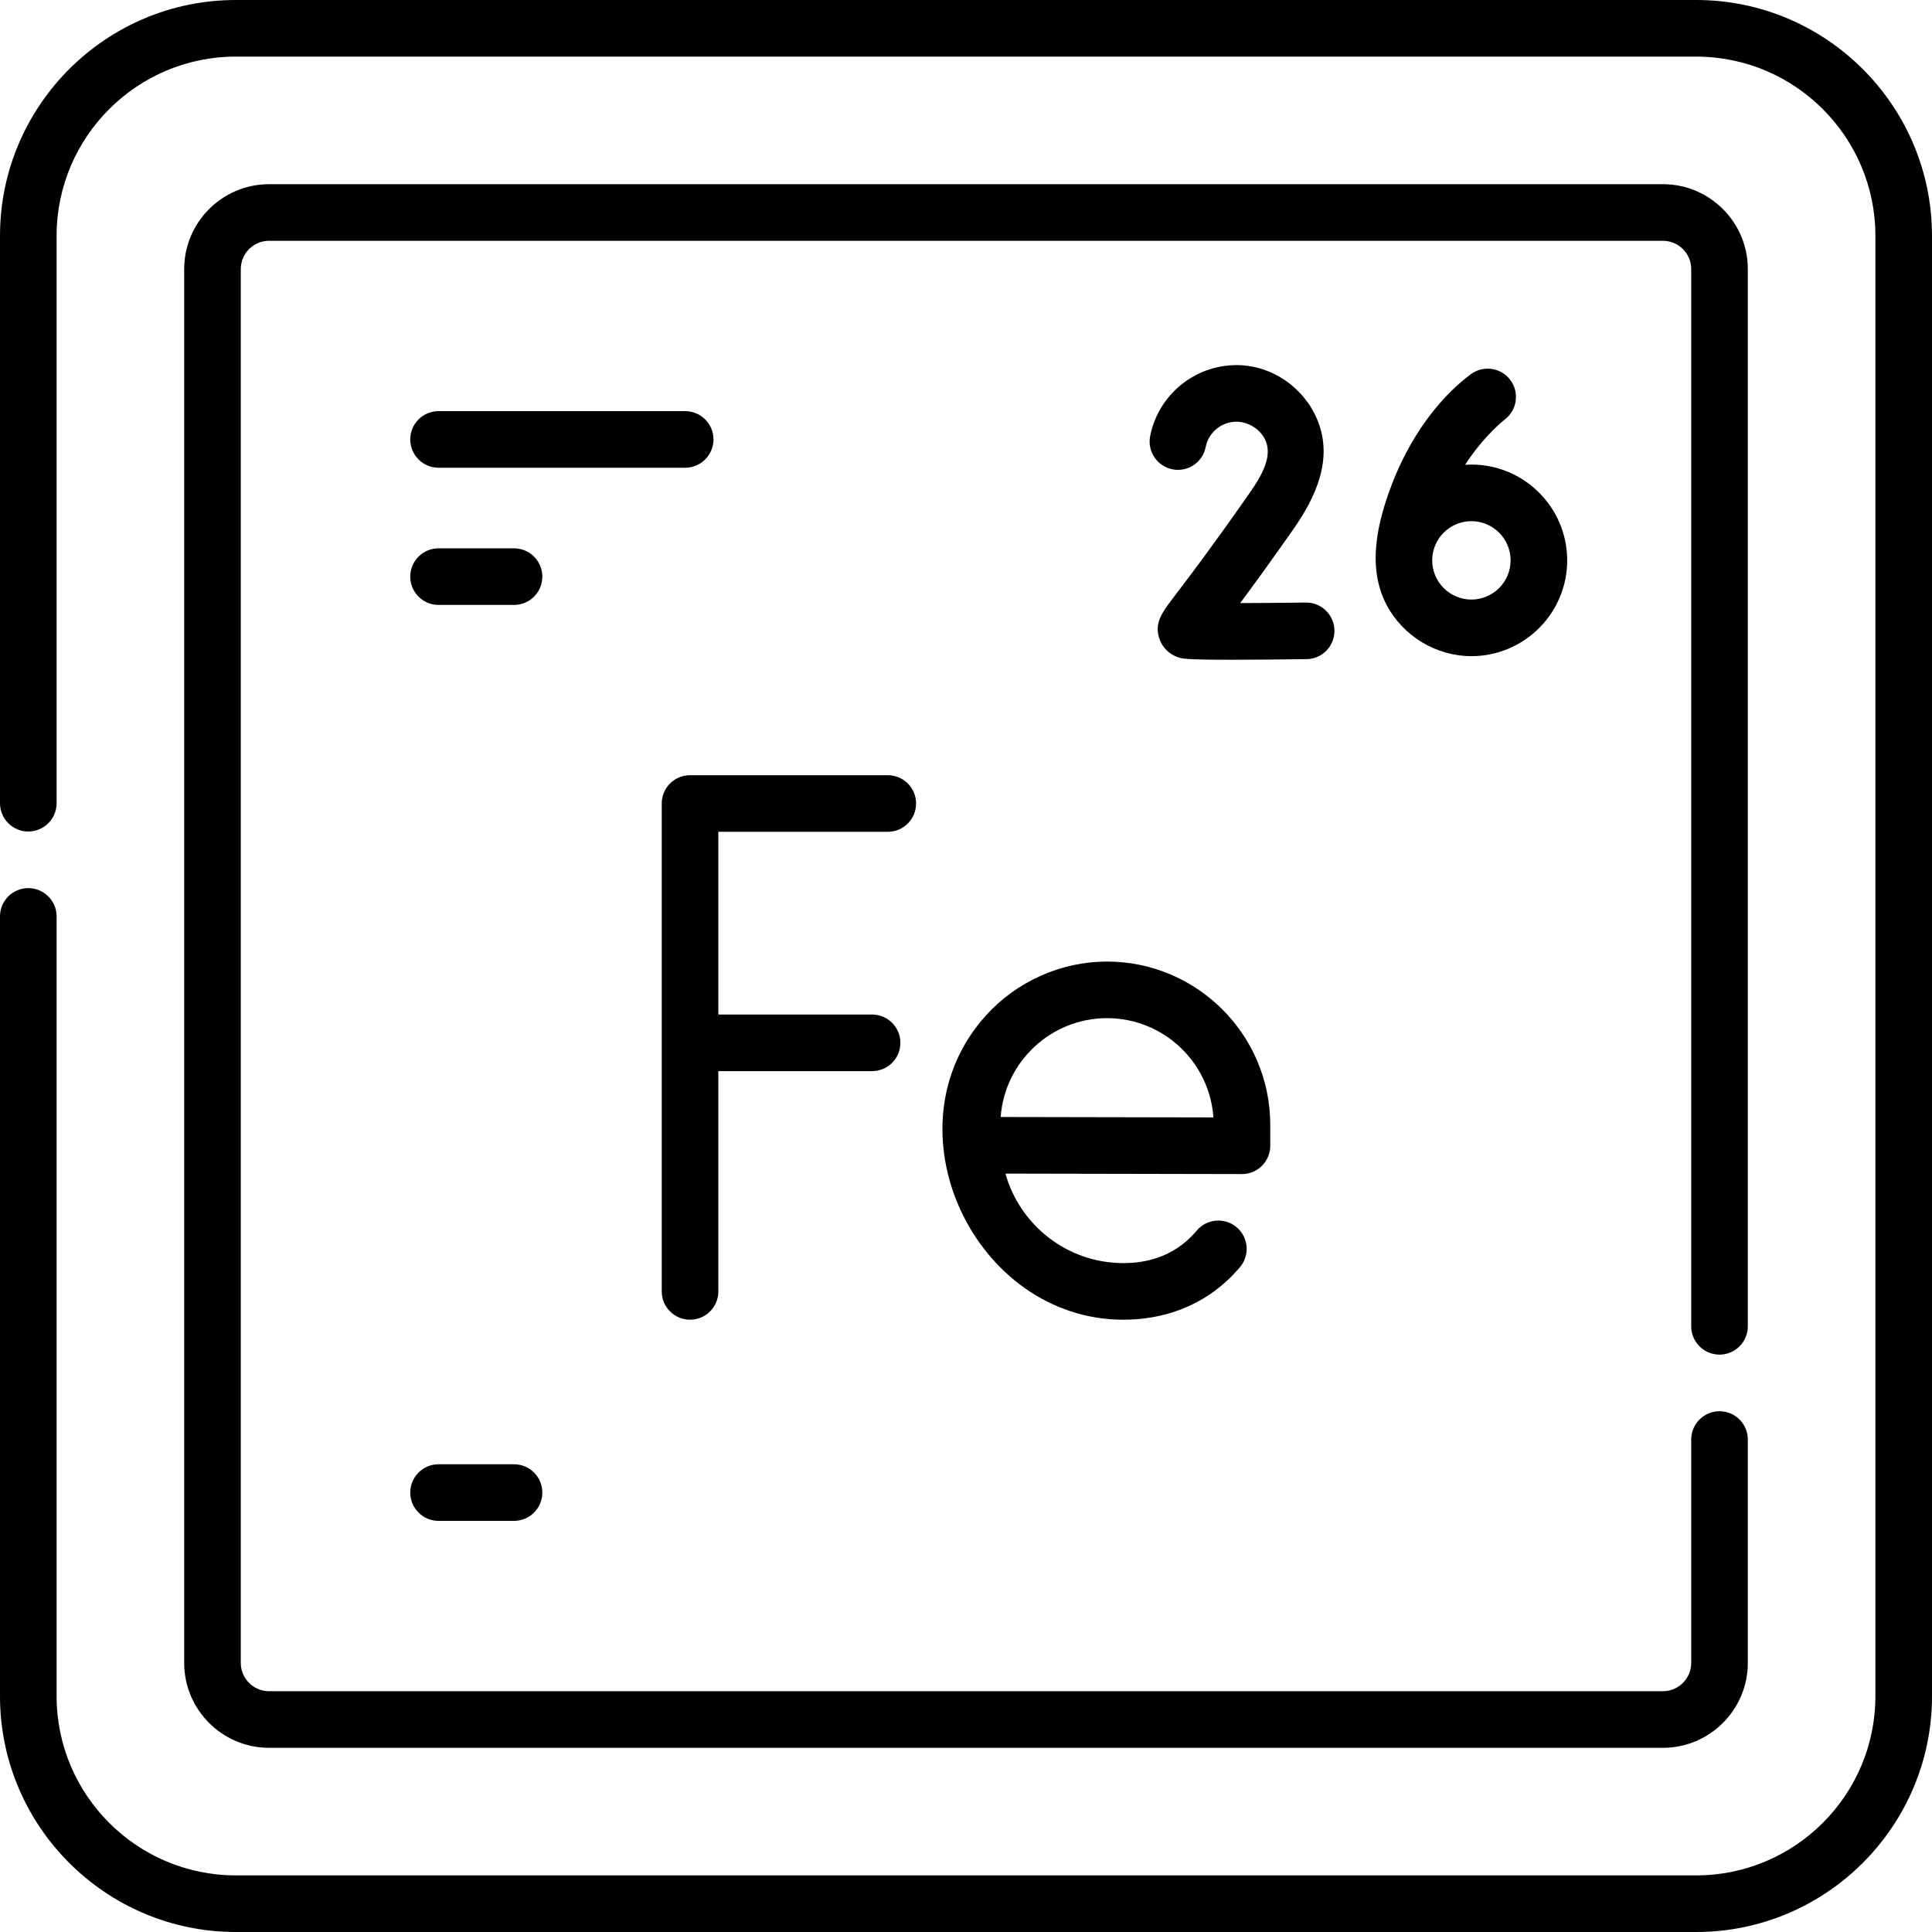
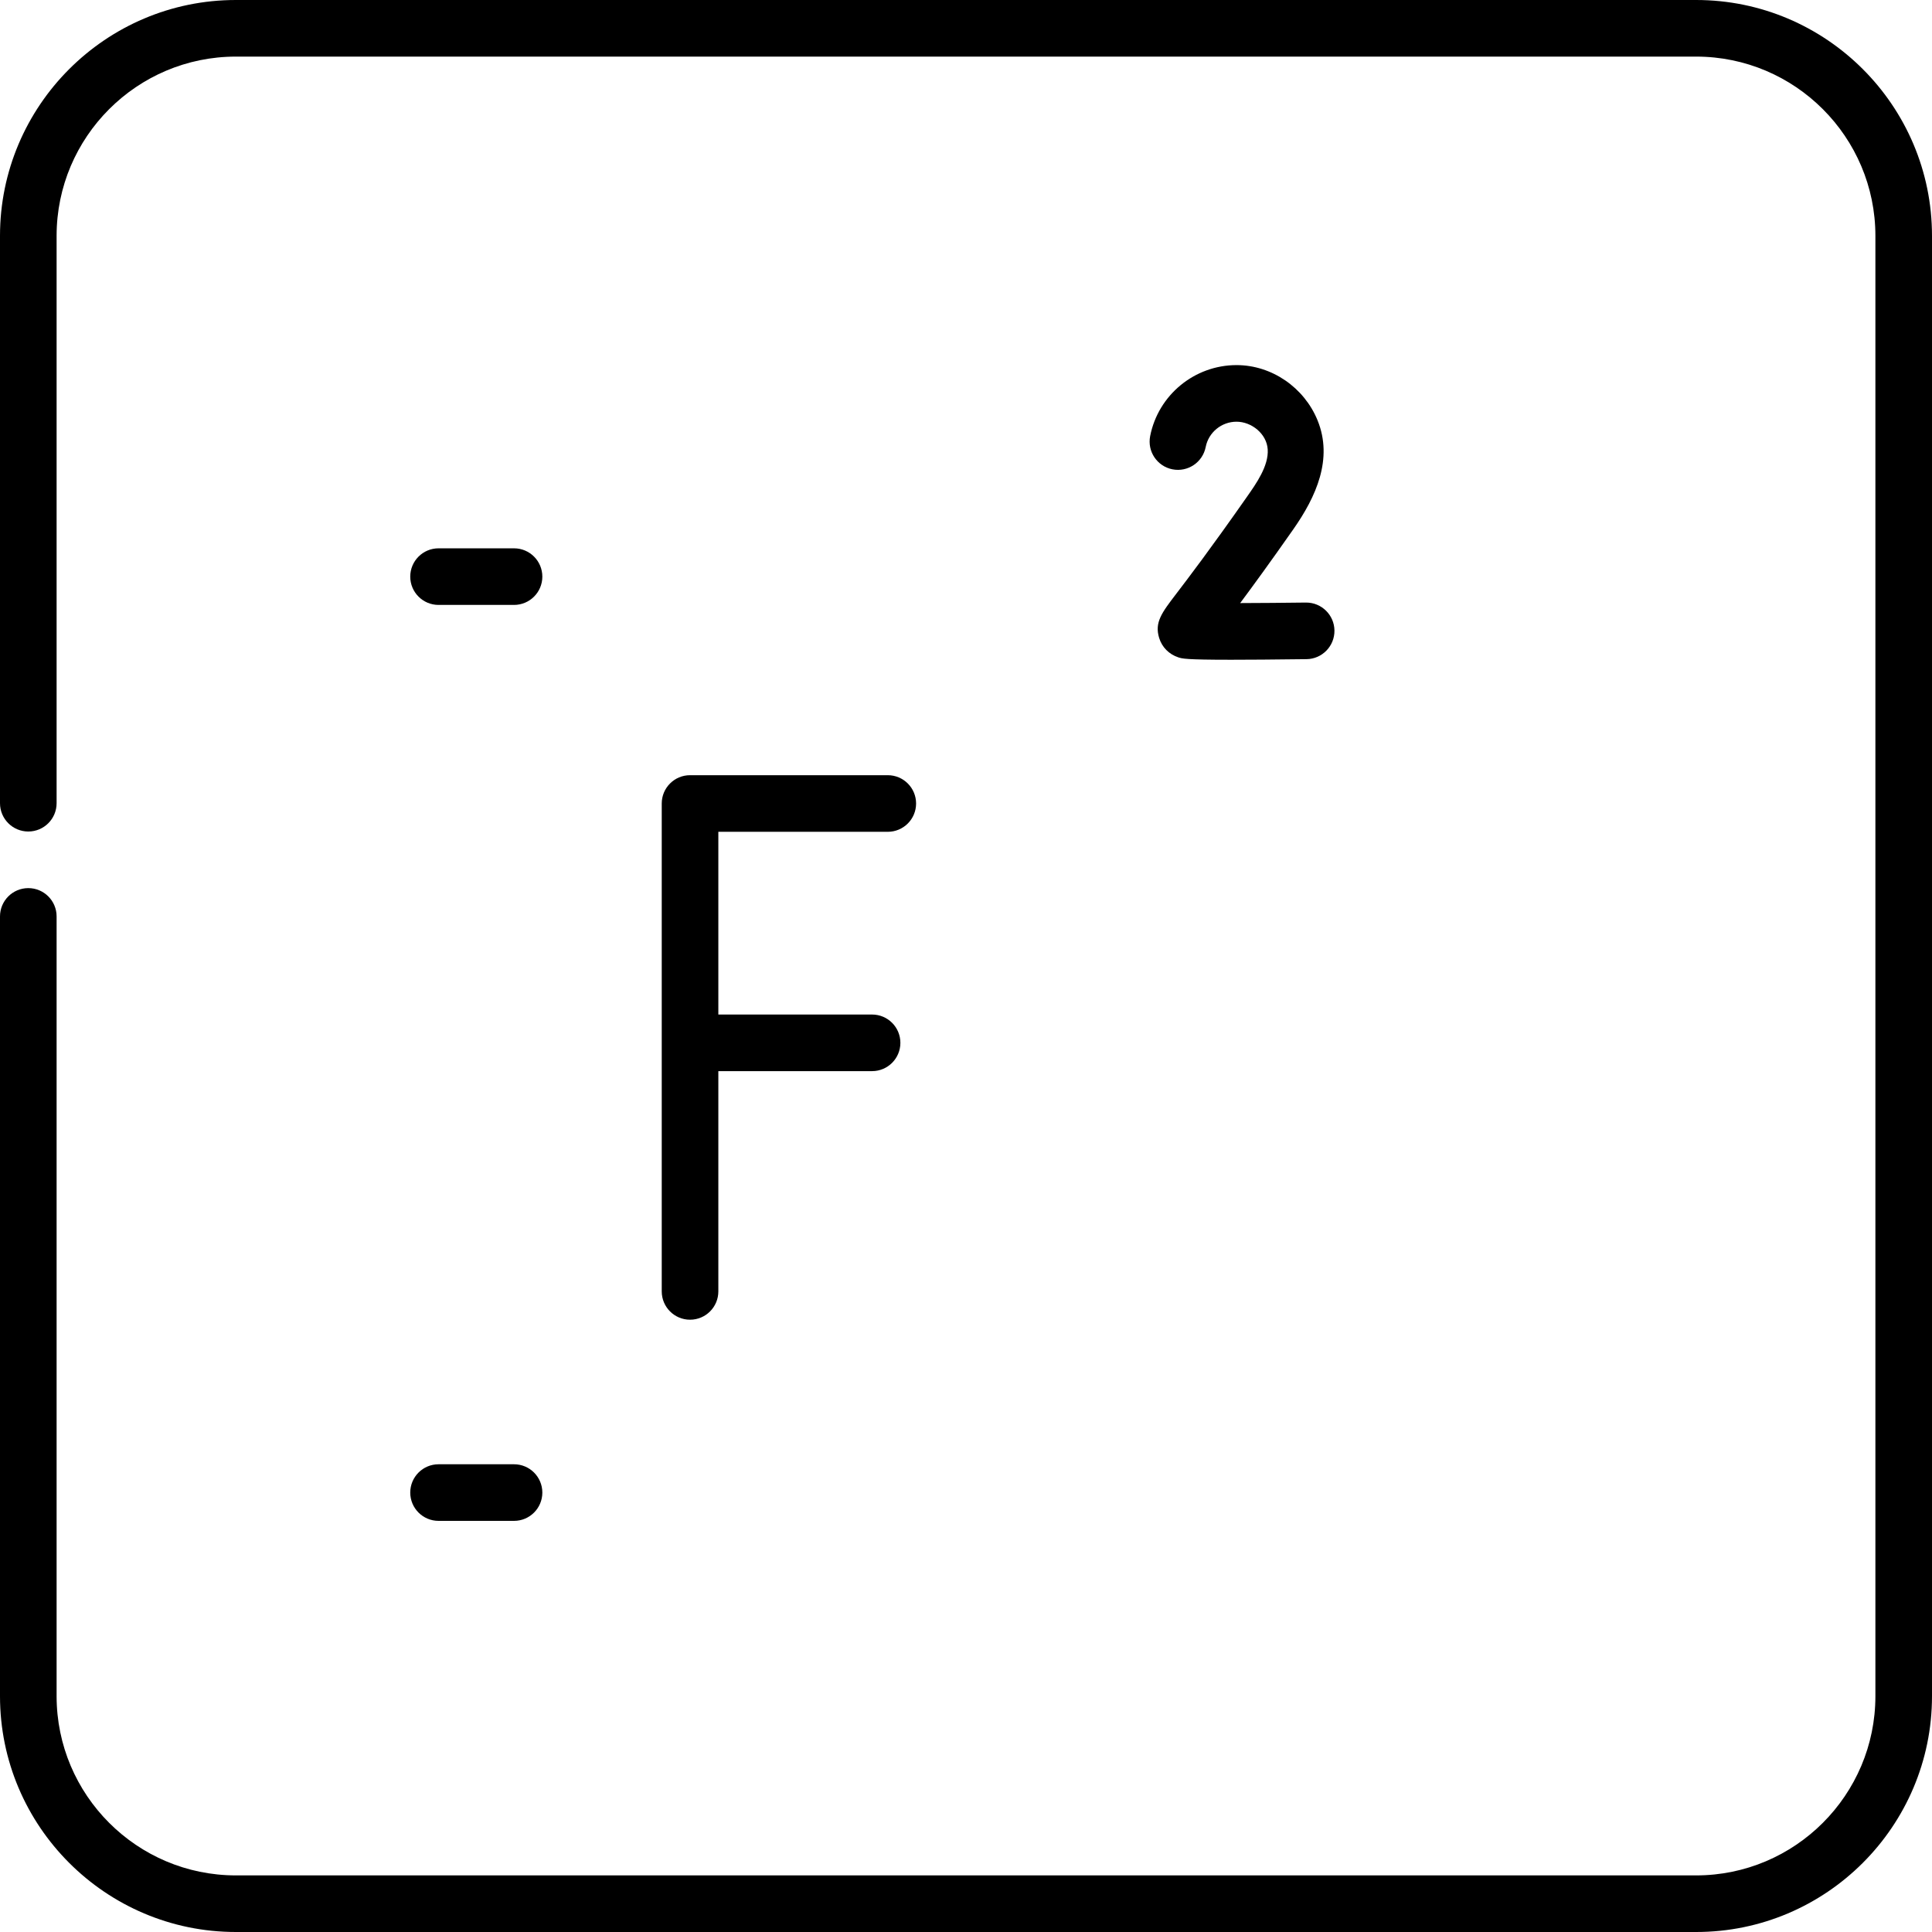
<svg xmlns="http://www.w3.org/2000/svg" id="Capa_1" enable-background="new 0 0 512 512" height="512" viewBox="0 0 512 512" width="512">
  <g>
    <path d="m449.5 512h-387c-34.462 0-62.5-28.037-62.5-62.5v-206.64c0-4.142 3.358-7.5 7.5-7.5s7.5 3.358 7.5 7.5v206.64c0 26.192 21.309 47.5 47.5 47.5h387c26.191 0 47.5-21.308 47.5-47.5v-387c0-26.192-21.309-47.5-47.5-47.5h-387c-26.191 0-47.5 21.308-47.5 47.5v150.36c0 4.142-3.358 7.5-7.5 7.5s-7.5-3.358-7.5-7.5v-150.36c0-34.463 28.038-62.5 62.5-62.5h387c34.462 0 62.5 28.037 62.5 62.5v387c0 34.463-28.038 62.5-62.5 62.5z" />
    <g>
-       <path d="m440.689 463.19h-369.378c-12.407 0-22.5-10.094-22.5-22.5v-369.379c0-12.406 10.093-22.5 22.5-22.5h369.379c12.407 0 22.5 10.094 22.5 22.5v280.178c0 4.142-3.358 7.5-7.5 7.5s-7.5-3.358-7.5-7.5v-280.178c0-4.135-3.364-7.5-7.5-7.5h-369.379c-4.136 0-7.5 3.365-7.5 7.5v369.379c0 4.135 3.364 7.5 7.5 7.5h369.379c4.136 0 7.5-3.365 7.5-7.5v-59.201c0-4.142 3.358-7.5 7.5-7.5s7.5 3.358 7.5 7.5v59.201c-.001 12.406-10.094 22.5-22.501 22.5z" />
-     </g>
+       </g>
    <g>
-       <path d="m181.581 123.954h-65.361c-4.142 0-7.5-3.358-7.5-7.5s3.358-7.5 7.5-7.5h65.361c4.142 0 7.5 3.358 7.5 7.5s-3.358 7.5-7.5 7.5z" />
-     </g>
+       </g>
    <g>
      <path d="m136.226 403.046h-20.006c-4.142 0-7.5-3.358-7.5-7.5s3.358-7.5 7.5-7.5h20.006c4.142 0 7.5 3.358 7.5 7.5s-3.358 7.5-7.5 7.5z" />
    </g>
    <g>
      <path d="m136.226 160.31h-20.006c-4.142 0-7.5-3.358-7.5-7.5s3.358-7.5 7.5-7.5h20.006c4.142 0 7.5 3.358 7.5 7.5s-3.358 7.5-7.5 7.5z" />
    </g>
    <g>
      <g>
        <path d="m326.153 174.841c-11.985 0-12.895-.304-13.905-.641-2.463-.821-4.306-2.689-5.056-5.125-1.27-4.127.667-6.664 4.526-11.717 3.139-4.11 8.982-11.76 18.775-25.753 2.373-3.391 5.745-8.119 5.463-12.509-.266-4.139-4.272-7.34-8.265-7.34-3.972 0-7.408 2.82-8.171 6.706-.799 4.065-4.742 6.713-8.805 5.914-4.064-.798-6.712-4.74-5.914-8.805 2.142-10.902 11.768-18.814 22.89-18.814 9.378 0 17.927 5.964 21.461 14.604 4.2 10.268-.425 20.352-6.37 28.846-6.121 8.745-10.732 15.065-14.122 19.614 5.286-.014 11.509-.064 17.387-.138h.096c4.099 0 7.446 3.296 7.498 7.406.052 4.142-3.264 7.542-7.405 7.594-8.882.111-15.348.158-20.083.158z" />
      </g>
    </g>
    <g>
-       <path d="m389.935 123.114c-.561 0-1.115.025-1.667.061 5.026-7.736 10.332-11.867 10.482-11.981 3.301-2.477 3.981-7.159 1.516-10.474-2.472-3.323-7.169-4.014-10.494-1.542-9.448 7.025-16.625 18.061-20.8 28.89-3.895 10.102-6.85 22.141-1.494 32.267 4.362 8.246 13.125 13.555 22.458 13.555 13.999 0 25.388-11.389 25.388-25.388s-11.39-25.388-25.389-25.388zm0 35.775c-5.728 0-10.388-4.66-10.388-10.388s4.66-10.387 10.388-10.387 10.388 4.66 10.388 10.387c-.001 5.728-4.66 10.388-10.388 10.388z" />
-     </g>
+       </g>
    <g>
-       <path d="m293.368 254.823c-12.155 0-23.919 5.259-32.068 14.27-27.109 29.976-3.033 80.643 36.404 80.643 10.387 0 19.695-3.4 26.917-9.833 1.417-1.261 2.763-2.65 4.002-4.127 2.662-3.174 2.247-7.904-.927-10.566-3.173-2.661-7.904-2.246-10.566.927-.773.922-1.609 1.785-2.485 2.565-4.496 4.004-10.195 6.034-16.941 6.034-14.868 0-27.425-10.054-31.251-23.717 0 0 62.665.122 62.679.122 1.986 0 3.892-.788 5.298-2.192 1.41-1.407 2.202-3.317 2.202-5.308v-5.554c-.001-23.857-19.409-43.264-43.264-43.264zm-28.185 41.193c1.089-14.626 13.314-26.194 28.185-26.194 14.925 0 27.186 11.63 28.196 26.303z" />
-     </g>
+       </g>
    <path d="m235.273 220.436c4.142 0 7.5-3.358 7.5-7.5s-3.358-7.5-7.5-7.5h-52.405c-4.142 0-7.5 3.358-7.5 7.5v129.3c0 4.142 3.358 7.5 7.5 7.5s7.5-3.358 7.5-7.5v-58.374h40.743c4.142 0 7.5-3.358 7.5-7.5s-3.358-7.5-7.5-7.5h-40.743v-48.426z" />
  </g>
</svg>